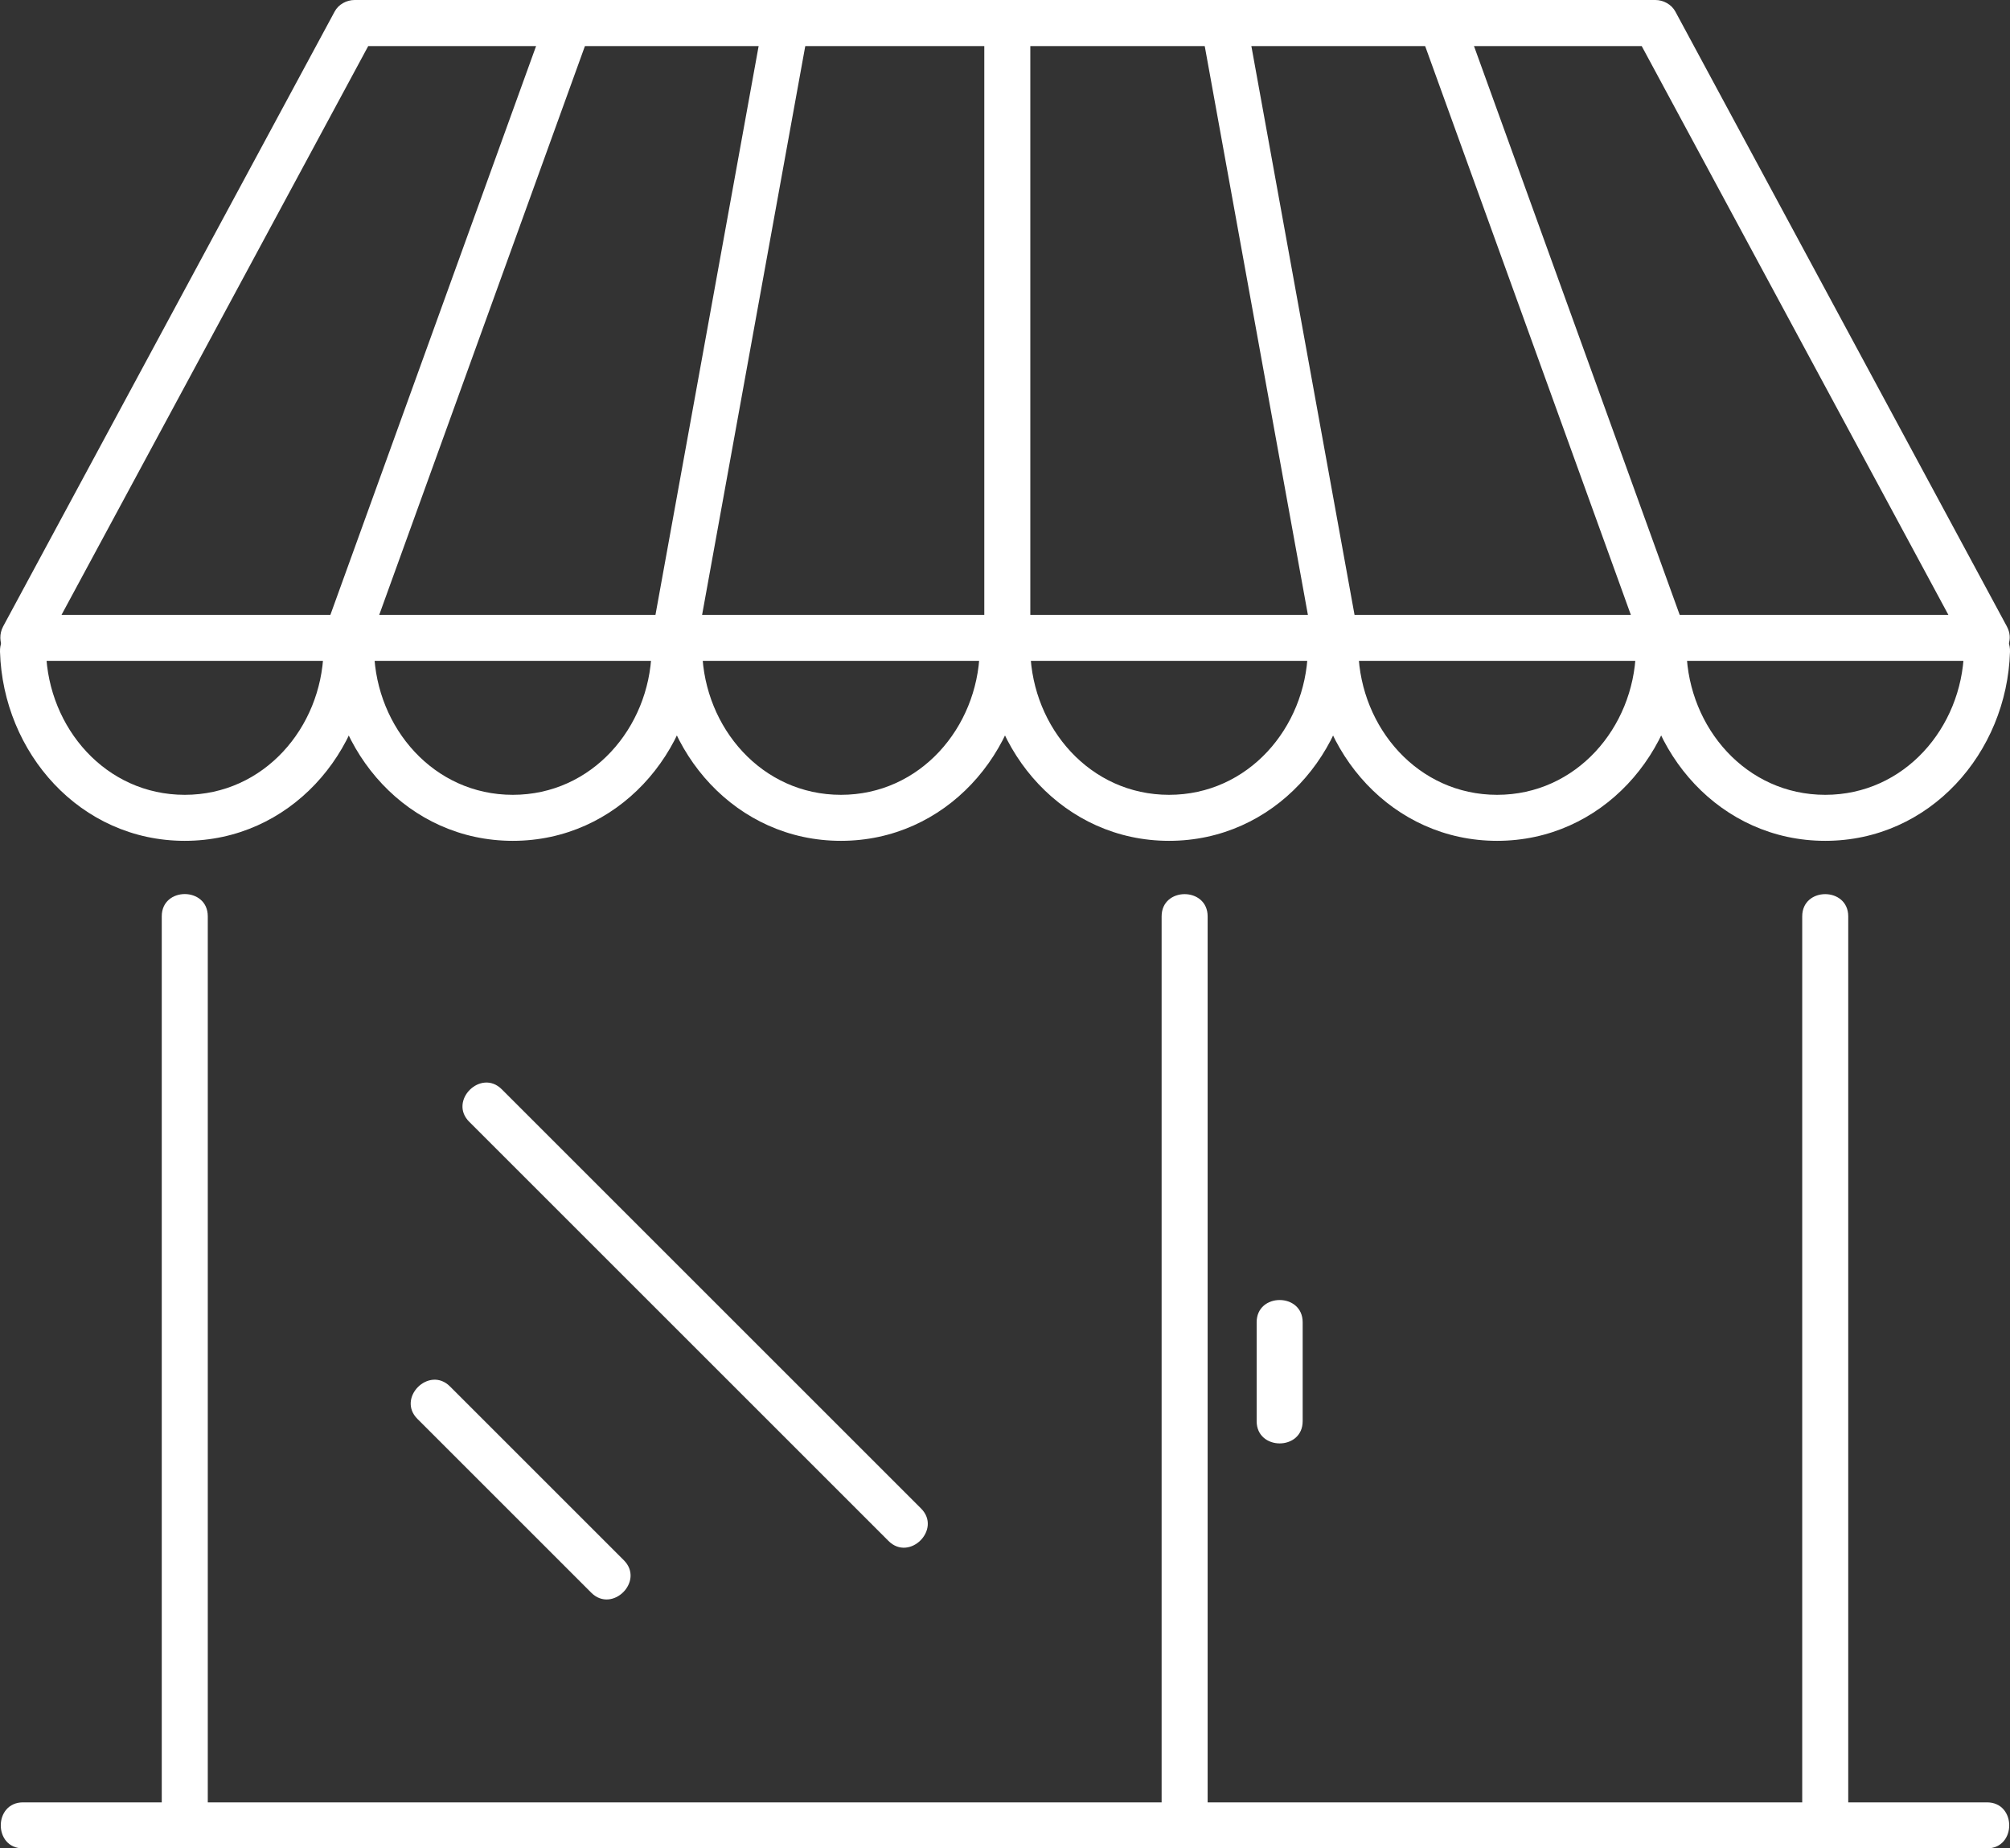
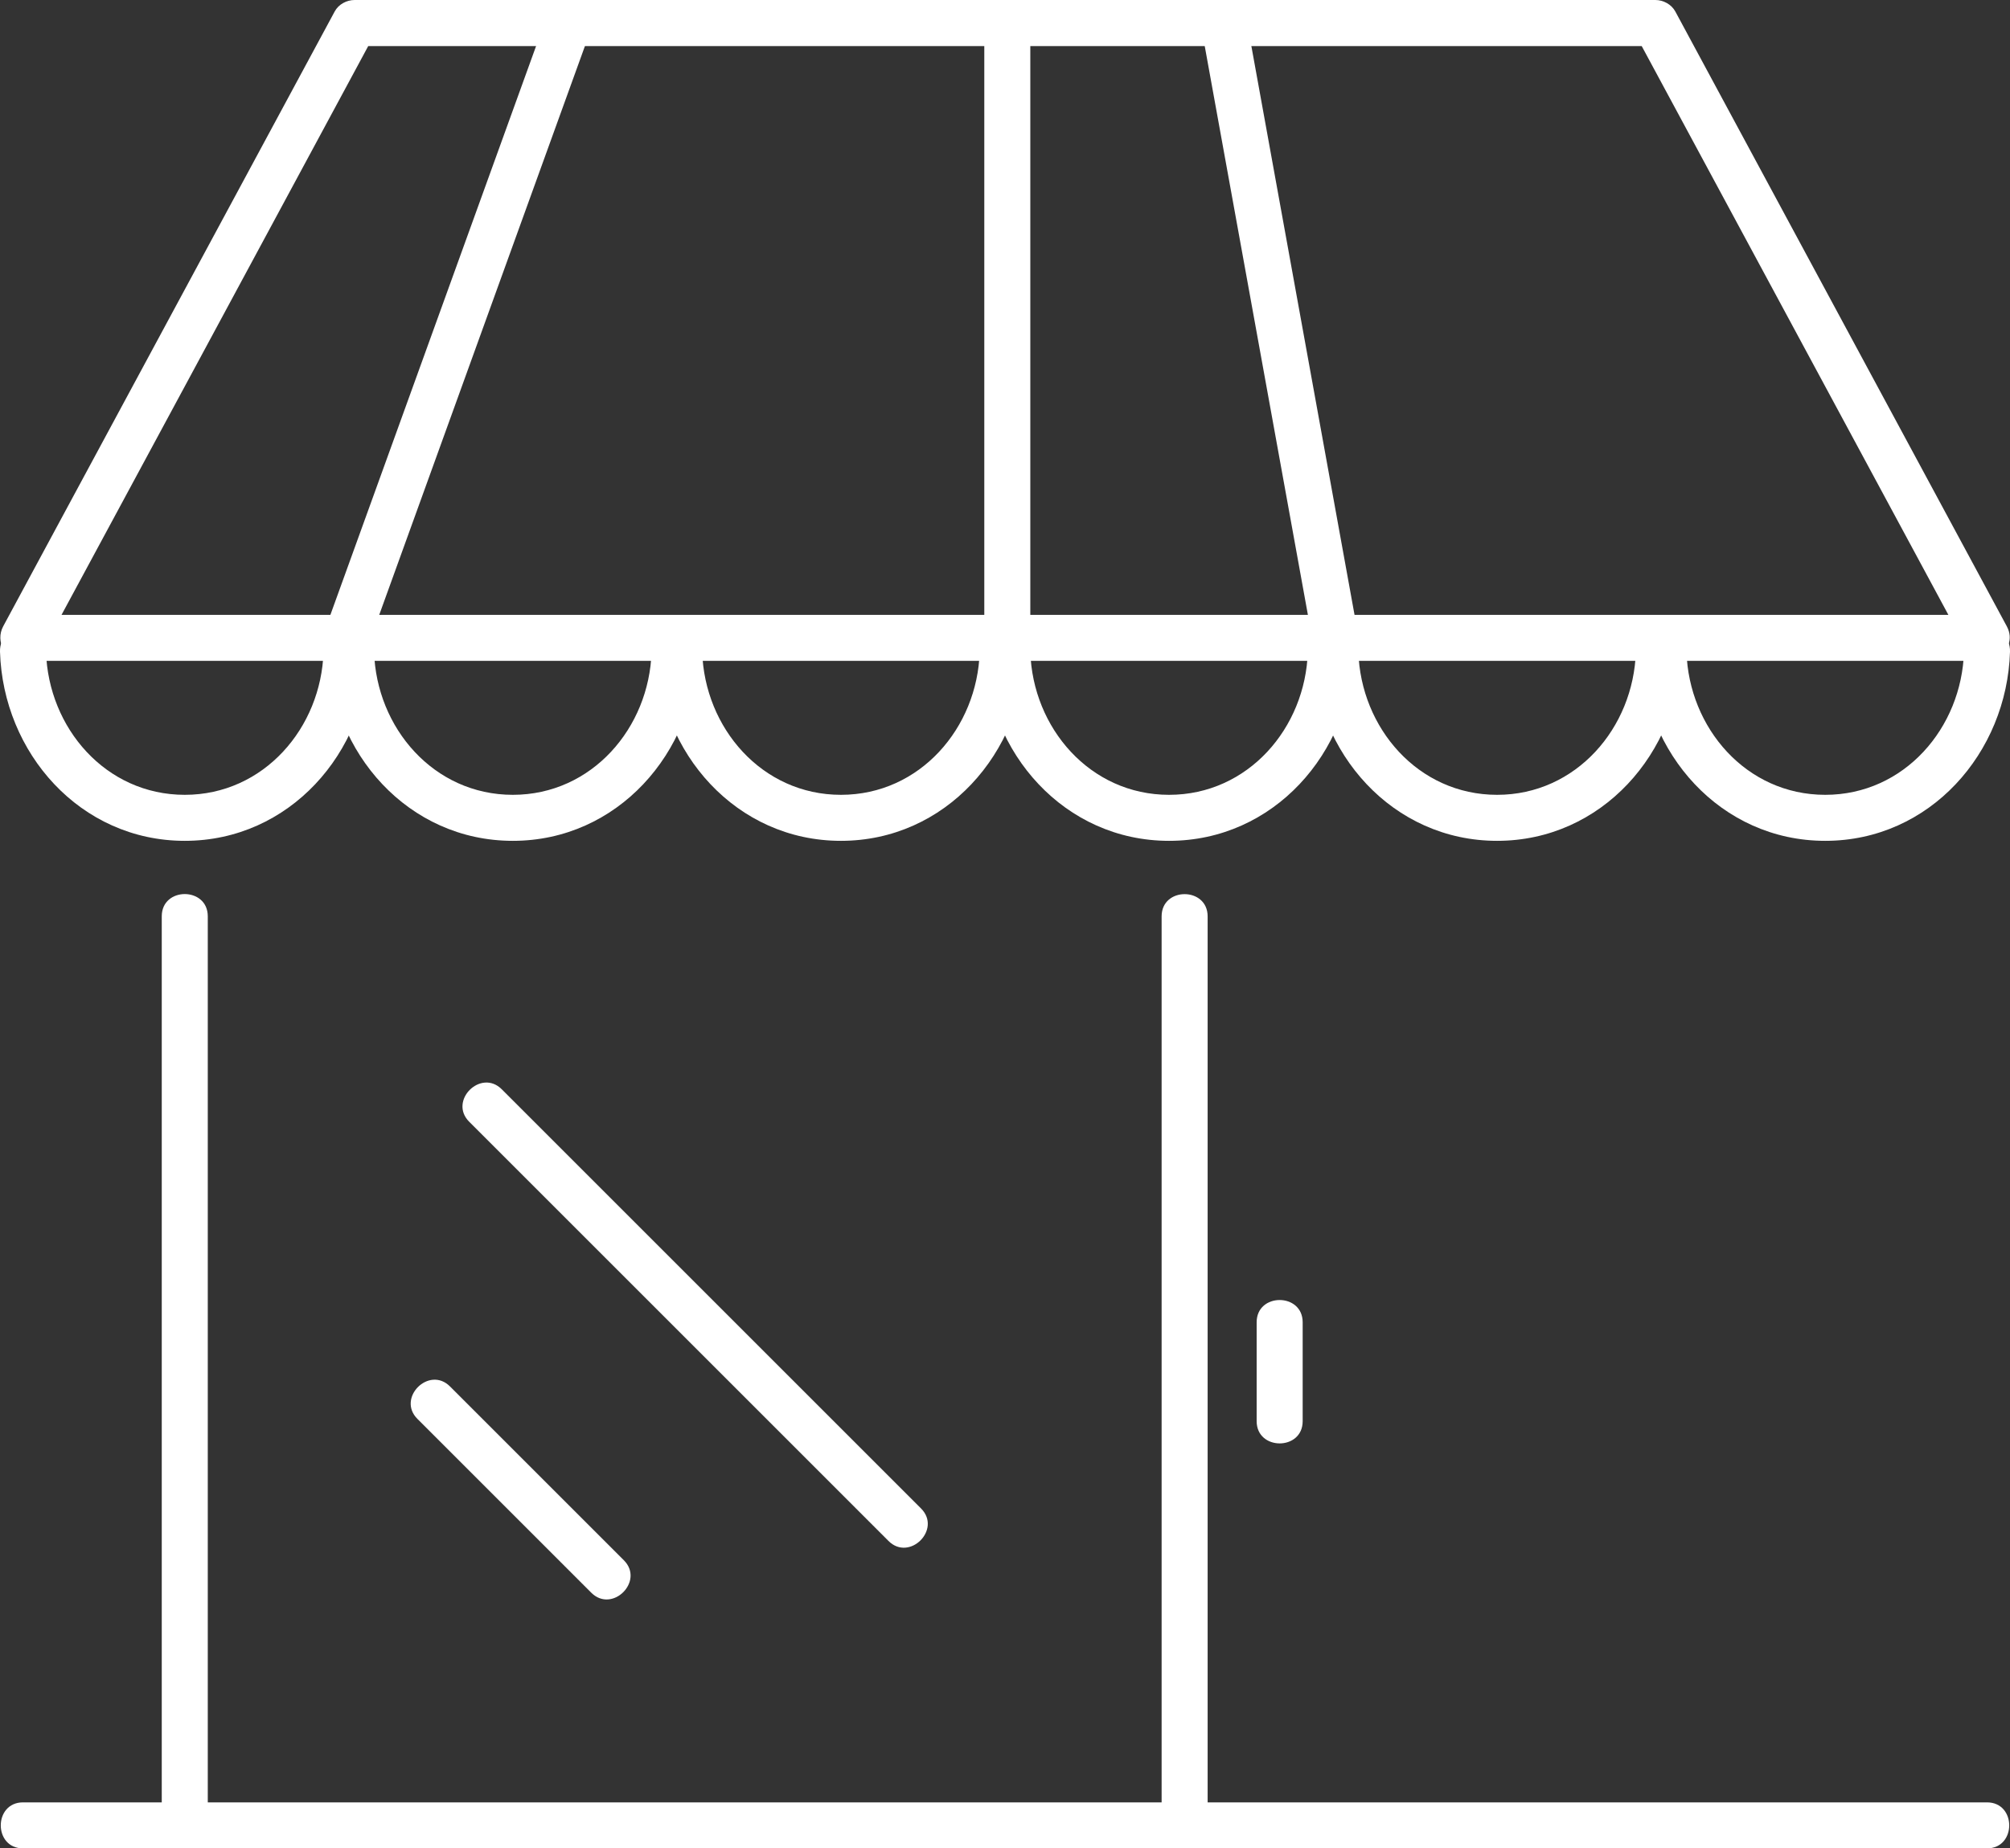
<svg xmlns="http://www.w3.org/2000/svg" id="_レイヤー_2" data-name="レイヤー 2" viewBox="0 0 262.06 241.04">
  <rect x="0" y="0" width="262.06" height="241.04" fill="#333333" stroke="none" />
  <defs>
    <style>
      .cls-1 {
        fill: #fff;
      }
    </style>
  </defs>
  <g id="_瀧_1" data-name="瀧 1">
    <g>
-       <path class="cls-1" d="m234.97,119.5v118.55c0,3.86,6,3.87,6,0v-118.55c0-3.86-6-3.87-6,0h0Z" />
      <path class="cls-1" d="m259.06,235.04H3c-3.86,0-3.87,6,0,6h256.06c3.86,0,3.87-6,0-6h0Z" />
      <path class="cls-1" d="m27.09,238.04c0-34.66,0-69.31,0-103.97v-14.58c0-3.86-6-3.87-6,0v118.55c0,3.86,6,3.87,6,0h0Z" />
      <path class="cls-1" d="m256.06,84.99c-.3,9.92-7.77,18.66-18.09,18.66s-17.79-8.74-18.09-18.66c-.12-3.85-6.12-3.87-6,0,.4,13.17,10.44,24.66,24.09,24.66s23.69-11.49,24.09-24.66c.12-3.86-5.88-3.86-6,0h0Z" />
      <path class="cls-1" d="m213.28,84.99c-.3,9.91-7.77,18.66-18.09,18.66s-17.79-8.74-18.09-18.66c-.12-3.85-6.12-3.87-6,0,.4,13.17,10.44,24.66,24.09,24.66s23.69-11.49,24.09-24.66c.12-3.86-5.88-3.86-6,0h0Z" />
      <path class="cls-1" d="m170.51,84.99c-.3,9.92-7.77,18.66-18.09,18.66s-17.79-8.74-18.09-18.66c-.12-3.85-6.12-3.87-6,0,.4,13.17,10.44,24.66,24.09,24.66s23.69-11.49,24.09-24.66c.12-3.86-5.88-3.86-6,0h0Z" />
      <path class="cls-1" d="m127.73,84.99c-.3,9.91-7.77,18.66-18.09,18.66s-17.79-8.74-18.09-18.66c-.12-3.85-6.12-3.87-6,0,.4,13.17,10.44,24.66,24.09,24.66s23.69-11.49,24.09-24.66c.12-3.86-5.88-3.86-6,0h0Z" />
      <path class="cls-1" d="m84.95,84.99c-.3,9.92-7.77,18.66-18.09,18.66s-17.79-8.74-18.09-18.66c-.12-3.85-6.12-3.87-6,0,.4,13.17,10.44,24.66,24.09,24.66s23.69-11.49,24.09-24.66c.12-3.86-5.88-3.86-6,0h0Z" />
      <path class="cls-1" d="m42.18,84.99c-.3,9.91-7.77,18.66-18.09,18.66s-17.79-8.74-18.09-18.66c-.12-3.85-6.12-3.87-6,0,.4,13.17,10.44,24.66,24.09,24.66s23.69-11.49,24.09-24.66c.12-3.86-5.88-3.86-6,0h0Z" />
      <g>
        <path class="cls-1" d="m259.06,80.18H3l2.59,4.51C18.18,61.36,30.76,38.01,43.34,14.67c1.82-3.38,3.65-6.77,5.47-10.15l-2.59,1.49h169.61l-2.59-1.49c12.58,23.34,25.17,46.69,37.75,70.03l5.47,10.15c1.83,3.4,7.01.37,5.18-3.03-12.58-23.34-25.17-46.69-37.75-70.03-1.82-3.38-3.65-6.77-5.47-10.15-.5-.92-1.56-1.49-2.59-1.49H46.23c-1.03,0-2.09.56-2.59,1.49C31.05,24.83,18.47,48.17,5.89,71.52c-1.82,3.38-3.65,6.77-5.47,10.15-1.07,1.98.26,4.51,2.59,4.51h256.06c3.86,0,3.87-6,0-6Z" />
-         <path class="cls-1" d="m185.01,3.8c9.66,26.73,19.32,53.46,28.99,80.18,1.3,3.6,7.1,2.05,5.79-1.6-9.66-26.73-19.32-53.46-28.99-80.18-1.3-3.6-7.1-2.05-5.79,1.6h0Z" />
+         <path class="cls-1" d="m185.01,3.8h0Z" />
        <path class="cls-1" d="m48.07,83.98c9.66-26.73,19.32-53.46,28.99-80.18,1.31-3.64-4.48-5.2-5.79-1.6-9.66,26.73-19.32,53.46-28.99,80.18-1.31,3.64,4.48,5.2,5.79,1.6h0Z" />
        <path class="cls-1" d="m156.67,3.8c4.85,26.73,9.7,53.46,14.54,80.18.69,3.79,6.47,2.19,5.79-1.6-4.85-26.73-9.7-53.46-14.54-80.18-.69-3.79-6.47-2.19-5.79,1.6h0Z" />
-         <path class="cls-1" d="m90.85,83.98c4.85-26.73,9.7-53.46,14.54-80.18.68-3.78-5.1-5.39-5.79-1.6-4.85,26.73-9.7,53.46-14.54,80.18-.68,3.78,5.1,5.39,5.79,1.6h0Z" />
        <path class="cls-1" d="m134.33,84.99V3c0-3.86-6-3.87-6,0v81.99c0,3.86,6,3.87,6,0h0Z" />
      </g>
      <path class="cls-1" d="m151.45,119.5v117.22c0,3.86,6,3.87,6,0v-117.22c0-3.86-6-3.87-6,0h0Z" />
      <path class="cls-1" d="m81.33,203.46c-7.55-7.55-15.11-15.11-22.66-22.66-2.73-2.73-6.98,1.51-4.24,4.24,7.55,7.55,15.11,15.11,22.66,22.66,2.73,2.73,6.98-1.51,4.24-4.24h0Z" />
      <path class="cls-1" d="m120.08,196.71c-18.22-18.22-36.44-36.44-54.66-54.66-2.73-2.73-6.98,1.51-4.24,4.24,18.22,18.22,36.44,36.44,54.66,54.66,2.73,2.73,6.98-1.51,4.24-4.24h0Z" />
      <path class="cls-1" d="m163.84,172.43v12.9c0,3.86,6,3.87,6,0v-12.9c0-3.86-6-3.87-6,0h0Z" />
    </g>
  </g>
</svg>